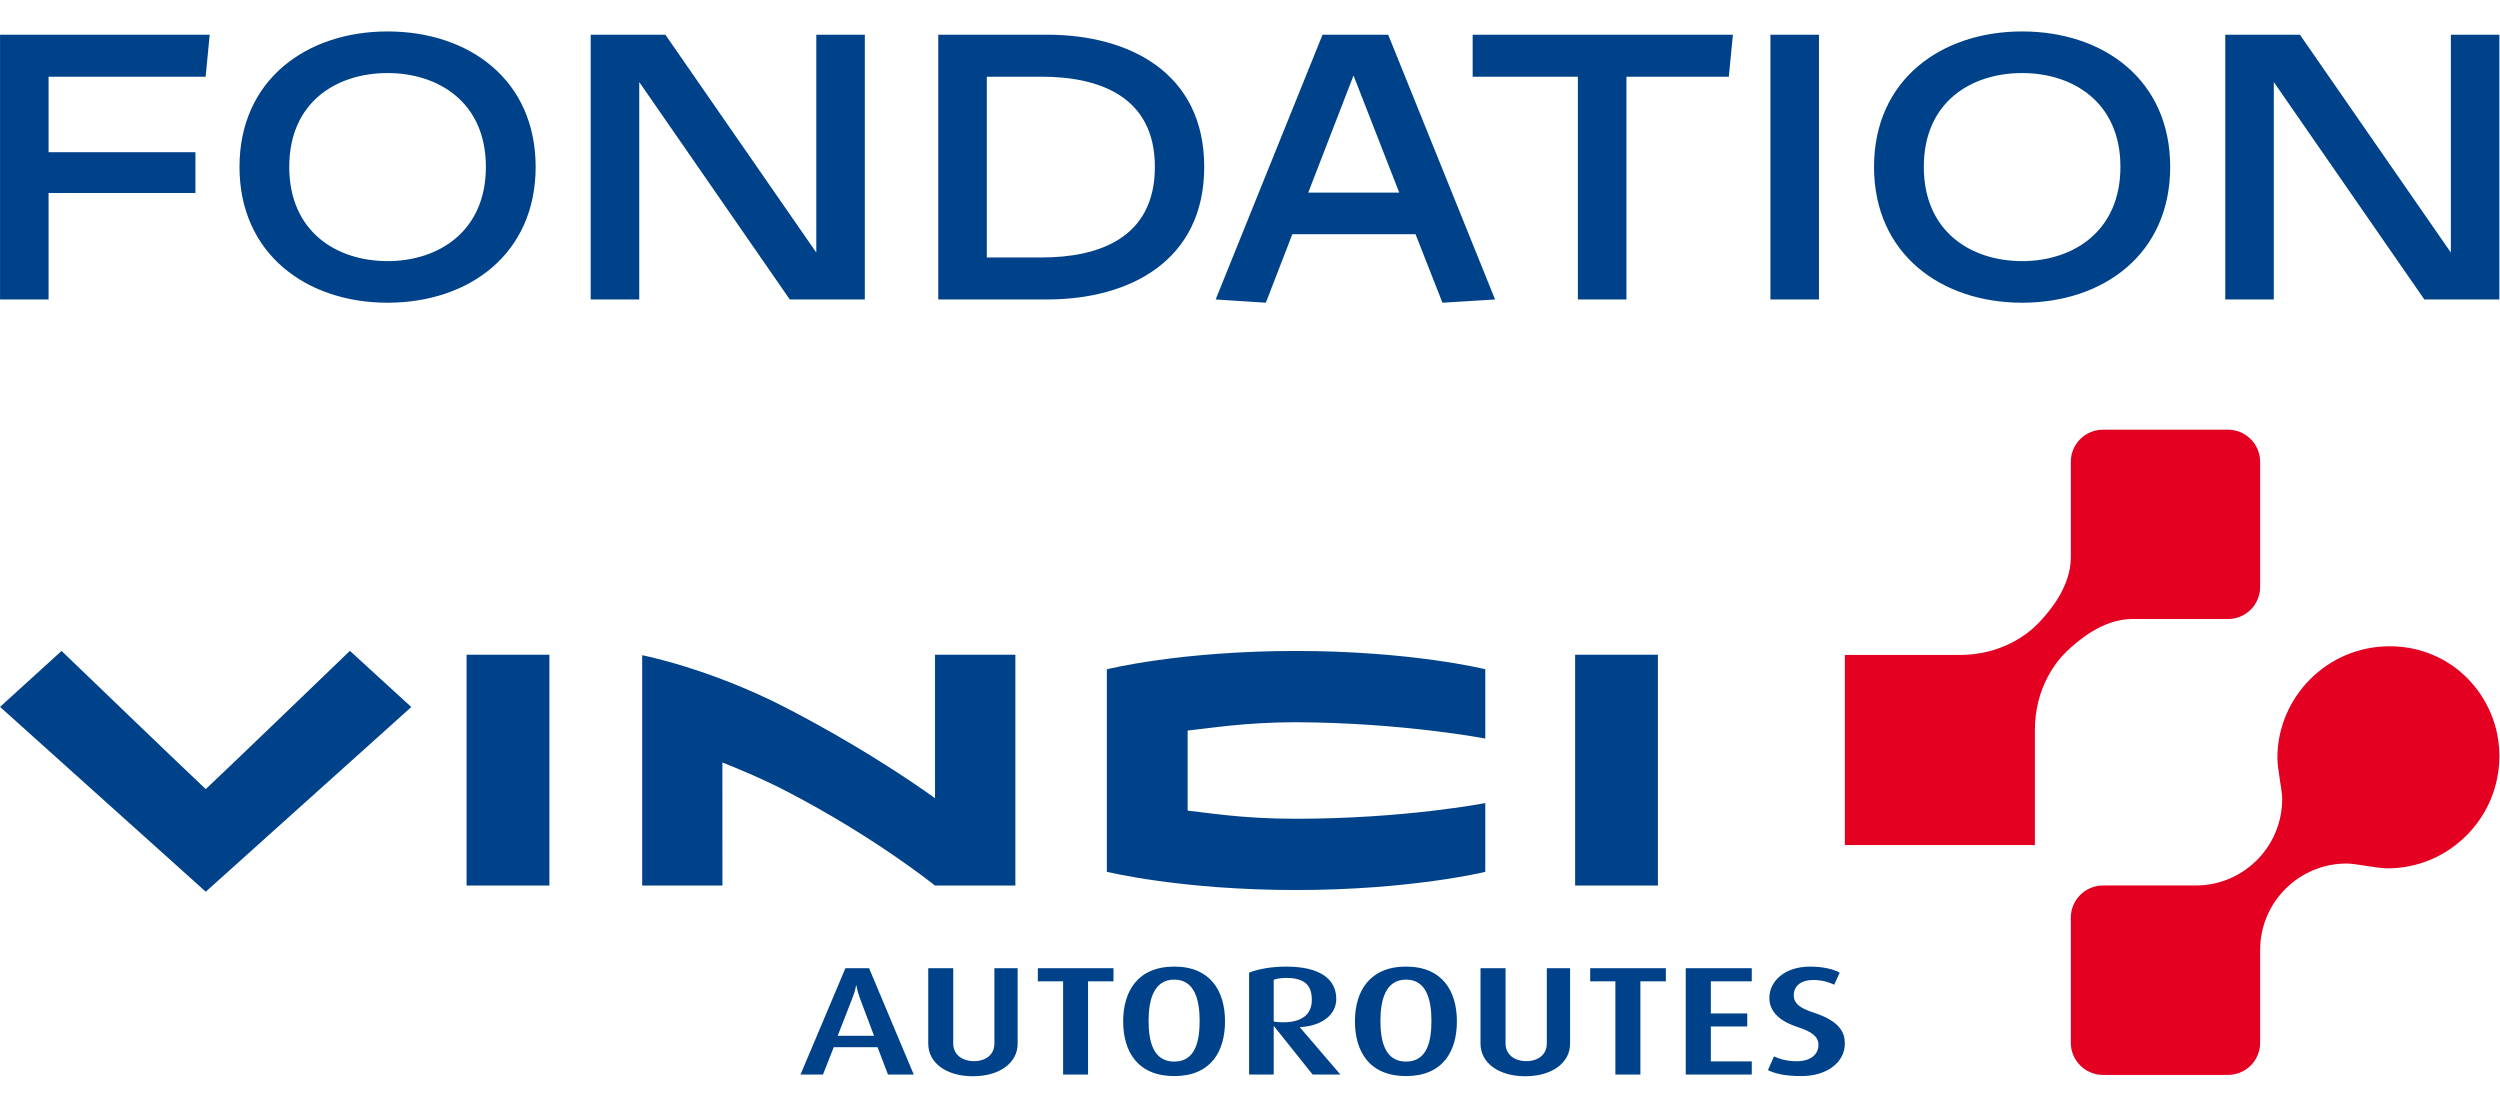
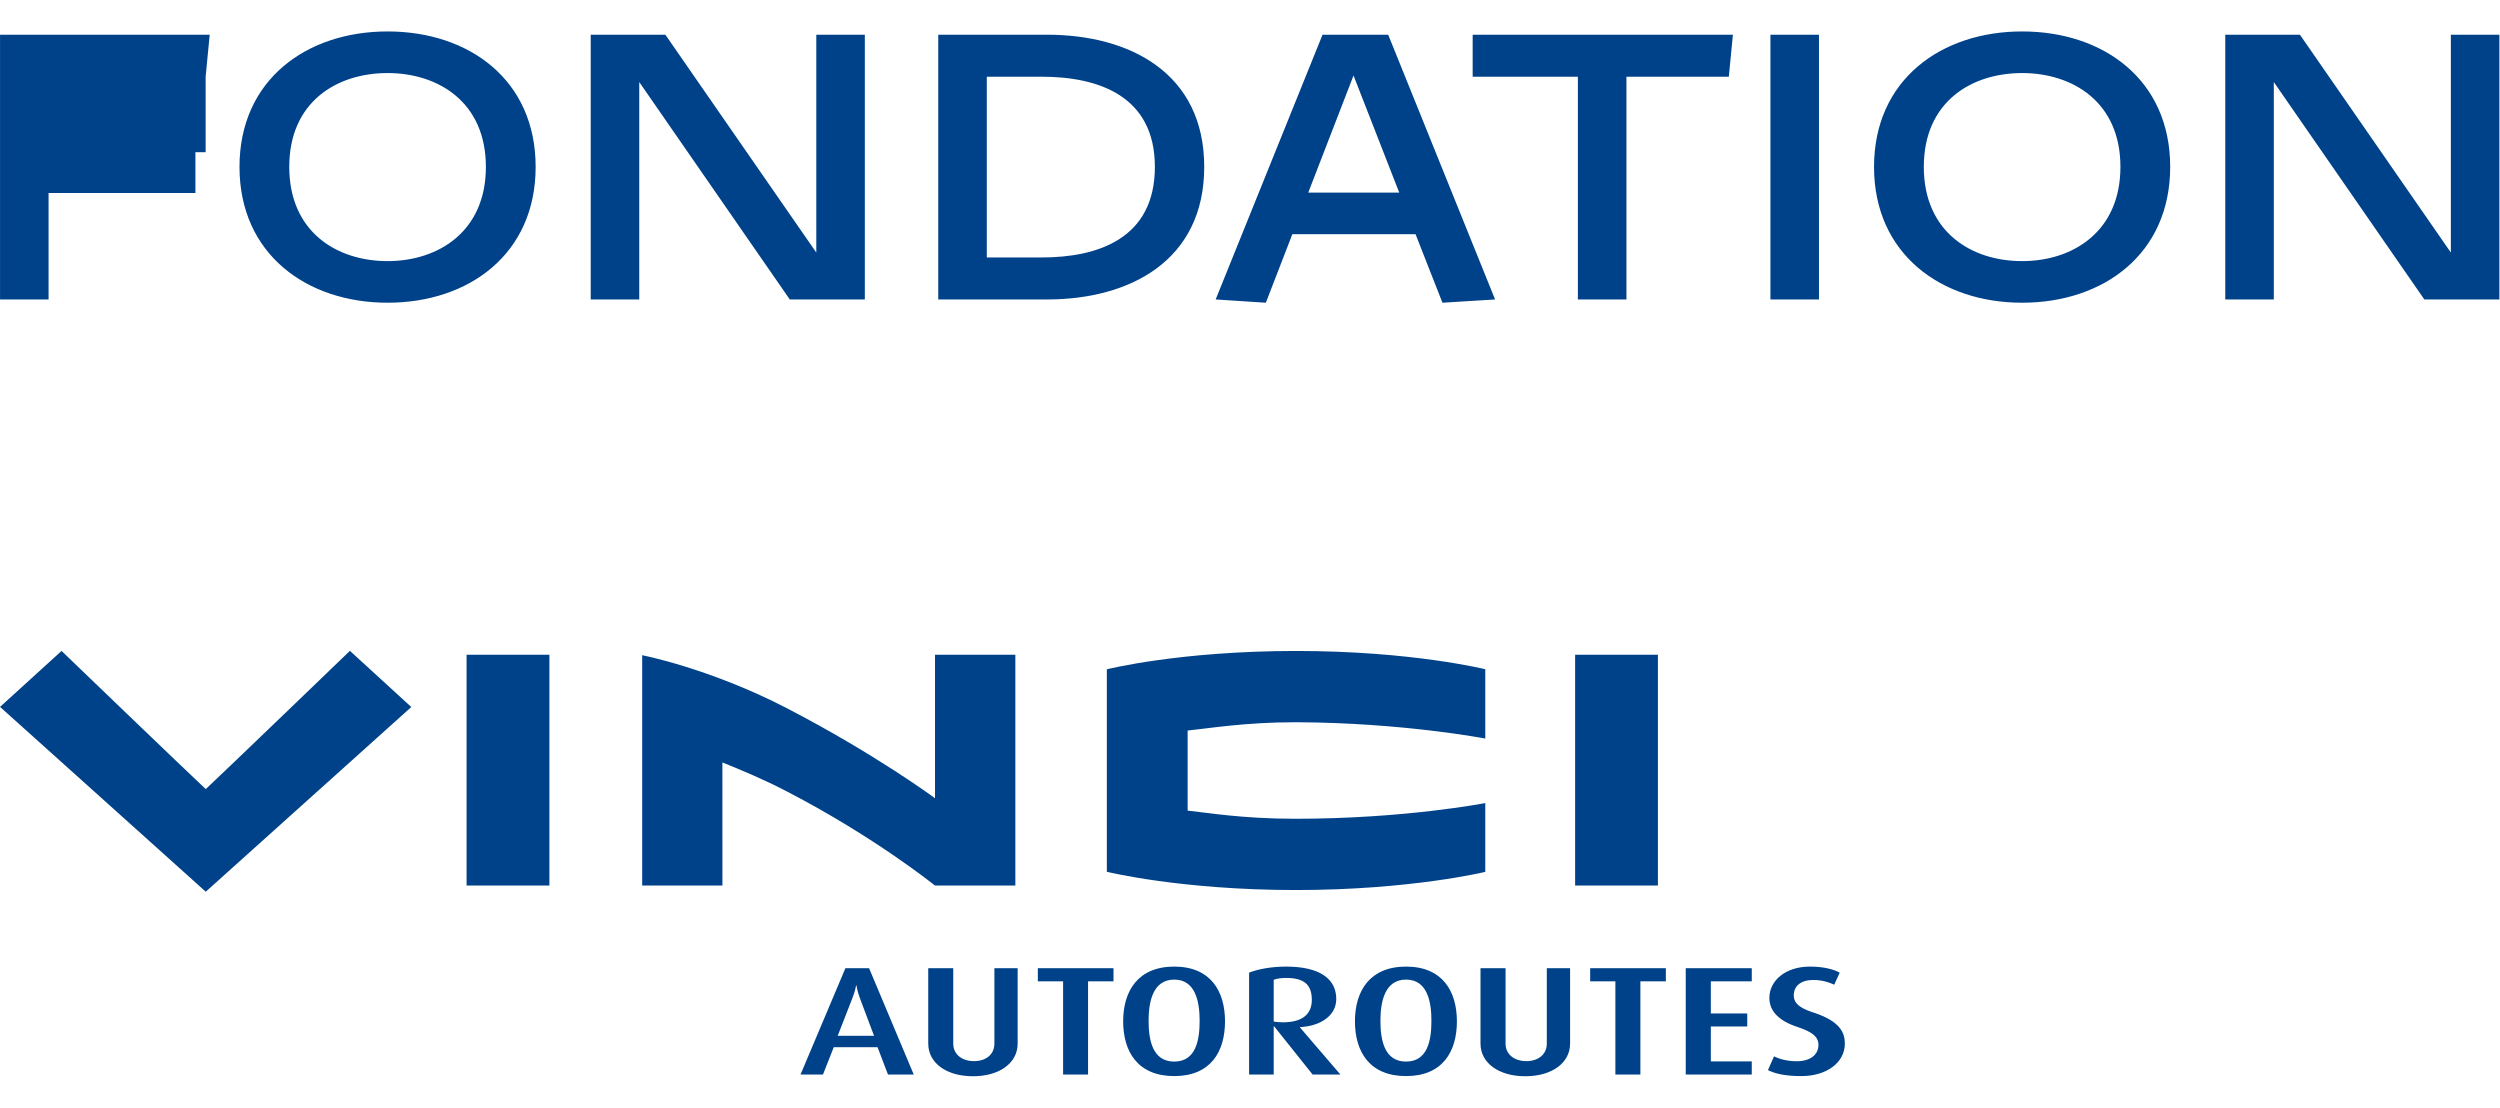
<svg xmlns="http://www.w3.org/2000/svg" width="158" height="70" viewBox="0 0 158 70" fill="none">
-   <path d="M97.758 65.949C97.758 66.673 97.183 67.064 96.464 67.064C95.747 67.064 95.151 66.673 95.151 65.949V61.19H93.568V65.957C93.568 67.178 94.719 68.019 96.395 68.019C98.079 68.019 99.23 67.178 99.23 65.957V61.19H97.758V65.949ZM88.862 67.092C87.507 67.092 87.243 65.763 87.243 64.514C87.243 63.251 87.542 61.911 88.862 61.911C90.184 61.911 90.466 63.251 90.466 64.514C90.466 65.763 90.219 67.092 88.862 67.092ZM88.862 61.089C86.556 61.089 85.632 62.647 85.632 64.55C85.632 66.466 86.556 68.009 88.862 68.009C91.166 68.009 92.076 66.466 92.076 64.55C92.076 62.647 91.166 61.089 88.862 61.089ZM80.498 64.558V61.921C80.69 61.852 80.949 61.806 81.285 61.806C82.447 61.806 82.907 62.256 82.907 63.192C82.907 64.092 82.308 64.61 81.088 64.61C80.849 64.61 80.603 64.587 80.498 64.558ZM82.156 64.914C83.517 64.845 84.452 64.151 84.452 63.136C84.452 61.871 83.418 61.089 81.285 61.089C80.302 61.089 79.481 61.259 78.943 61.472V67.911H80.498V64.864H80.526L82.958 67.911H84.714L82.156 64.931V64.914ZM100.499 62.02H102.092V67.911H103.673V62.02H105.282V61.19H100.499V62.02ZM114.665 64.011C113.916 63.769 113.366 63.495 113.366 62.91C113.366 62.314 113.814 61.934 114.6 61.934C115.148 61.934 115.62 62.086 115.923 62.233L116.27 61.472C115.884 61.259 115.25 61.089 114.39 61.089C112.809 61.089 111.824 62 111.824 63.067C111.824 63.722 112.195 64.442 113.591 64.902C114.548 65.216 114.925 65.526 114.925 66.038C114.925 66.664 114.404 67.07 113.555 67.07C112.906 67.07 112.421 66.913 112.118 66.762L111.734 67.631C112.195 67.862 112.835 68.009 113.853 68.009C115.447 68.009 116.594 67.15 116.594 65.957C116.594 65.312 116.344 64.568 114.665 64.011ZM74.212 67.092C72.855 67.092 72.591 65.763 72.591 64.514C72.591 63.251 72.89 61.911 74.212 61.911C75.528 61.911 75.817 63.251 75.817 64.514C75.817 65.763 75.569 67.092 74.212 67.092ZM74.212 61.089C71.908 61.089 70.984 62.647 70.984 64.55C70.984 66.466 71.908 68.009 74.212 68.009C76.514 68.009 77.421 66.466 77.421 64.55C77.421 62.647 76.514 61.089 74.212 61.089ZM106.539 67.911H110.712V67.082H108.125V64.872H110.426V64.052H108.125V62.02H110.712V61.19H106.539V67.911ZM62.846 65.949C62.846 66.673 62.279 67.064 61.557 67.064C60.839 67.064 60.245 66.673 60.245 65.949V61.19H58.665V65.957C58.665 67.178 59.809 68.019 61.492 68.019C63.172 68.019 64.315 67.178 64.315 65.957V61.19H62.846V65.949ZM52.943 65.461L53.865 63.096C54.066 62.597 54.102 62.281 54.102 62.281H54.128C54.128 62.281 54.165 62.597 54.349 63.096L55.239 65.461H52.943ZM53.43 61.19L50.593 67.911H52.012L52.693 66.184H55.461L56.121 67.911H57.749L54.926 61.19H53.43ZM65.591 62.02H67.188V67.911H68.765V62.02H70.373V61.19H65.591V62.02ZM104.78 41.38H99.548V55.964H104.78V41.38ZM29.488 55.964H34.722V41.38H29.488V55.964ZM13.004 49.871C11.831 48.781 3.891 41.139 3.891 41.139L0.002 44.675L13.004 56.356L25.994 44.684L22.115 41.133C22.115 41.133 14.177 48.781 13.004 49.871ZM59.086 55.964H64.171V41.38H59.093V50.448C59.093 50.448 55.308 47.649 49.74 44.765C44.874 42.24 40.586 41.409 40.586 41.409V55.964H45.657L45.655 48.186C46.871 48.681 48.183 49.214 49.736 50.022C55.3 52.905 59.086 55.964 59.086 55.964ZM93.87 55.102V50.753C93.87 50.753 88.804 51.746 81.861 51.746C78.487 51.746 76.262 51.354 75.059 51.231C75.053 50.183 75.059 47.227 75.059 46.17C76.403 46.035 78.666 45.645 81.909 45.645C88.671 45.674 93.87 46.677 93.87 46.677V42.297C93.87 42.297 89.234 41.141 81.909 41.141C74.539 41.141 69.952 42.3 69.952 42.3V55.097C69.952 55.097 74.616 56.25 81.909 56.25C89.158 56.25 93.87 55.102 93.87 55.102ZM0.002 2.194H13.253L12.996 4.849H3.07V9.619H12.351V12.197H3.07V18.926H0.002V2.194ZM30.708 10.547C30.708 6.447 27.691 4.617 24.495 4.617C21.272 4.617 18.281 6.447 18.281 10.547C18.281 14.646 21.272 16.502 24.495 16.502C27.691 16.502 30.708 14.646 30.708 10.547ZM15.136 10.547C15.136 5.03 19.39 1.987 24.495 1.987C29.625 1.987 33.853 5.03 33.853 10.547C33.853 16.064 29.625 19.132 24.495 19.132C19.39 19.132 15.136 16.064 15.136 10.547ZM37.333 2.194H42.051L51.59 15.961V2.194H54.657V18.926H49.914L40.401 5.185V18.926H37.333V2.194ZM65.847 16.271C69.379 16.271 72.988 15.084 72.988 10.547C72.988 6.035 69.379 4.849 65.847 4.849H62.366V16.271H65.847ZM59.298 2.194H66.182C71.364 2.194 76.107 4.592 76.107 10.547C76.107 16.503 71.364 18.926 66.182 18.926H59.298V2.194ZM88.431 12.171L85.543 4.772L82.682 12.171H88.431ZM89.462 14.801H81.676L80.001 19.132L76.83 18.926L83.584 2.194H87.734L94.489 18.926L91.163 19.132L89.462 14.801ZM99.722 4.849H93.072V2.194H109.52L109.261 4.849H102.791V18.926H99.722V4.849ZM111.891 2.194H114.959V18.926H111.891V2.194ZM134.011 10.547C134.011 6.447 130.994 4.617 127.798 4.617C124.575 4.617 121.585 6.447 121.585 10.547C121.585 14.646 124.575 16.502 127.798 16.502C130.994 16.502 134.011 14.646 134.011 10.547ZM118.439 10.547C118.439 5.03 122.693 1.987 127.798 1.987C132.928 1.987 137.156 5.03 137.156 10.547C137.156 16.064 132.928 19.132 127.798 19.132C122.693 19.132 118.439 16.064 118.439 10.547ZM140.637 2.194H145.355L154.894 15.961V2.194H157.961V18.926H153.218L143.705 5.185V18.926H140.637V2.194Z" fill="#00428A" />
-   <path d="M151.026 40.844C152.957 40.844 154.696 41.605 155.942 42.869C157.178 44.124 157.961 45.851 157.961 47.779C157.961 51.729 154.747 54.879 150.903 54.879C150.206 54.879 148.878 54.574 148.313 54.574C145.288 54.574 142.84 57.02 142.84 60.045V65.903C142.84 66.17 142.788 66.434 142.686 66.681C142.583 66.927 142.434 67.151 142.245 67.34C142.056 67.528 141.832 67.678 141.586 67.78C141.339 67.882 141.075 67.934 140.808 67.934H132.911C132.643 67.934 132.379 67.882 132.132 67.78C131.885 67.677 131.66 67.528 131.471 67.338C131.282 67.149 131.132 66.925 131.03 66.678C130.928 66.431 130.875 66.166 130.875 65.899V57.998C130.875 57.458 131.09 56.941 131.472 56.559C131.853 56.178 132.371 55.963 132.911 55.963H138.765C141.785 55.963 144.234 53.518 144.234 50.495C144.234 49.931 143.931 48.6 143.931 47.901C143.931 44.059 147.079 40.844 151.026 40.844Z" fill="#E30020" />
-   <path d="M141.588 38.967C141.341 39.069 141.077 39.122 140.811 39.121H134.75C132.868 39.121 131.253 40.554 130.608 41.173C129.962 41.787 128.611 43.455 128.605 46.117V53.407H116.594V41.392H123.881C126.539 41.386 128.212 40.034 128.823 39.386C129.445 38.742 130.875 37.127 130.875 35.246V29.186C130.875 28.065 131.788 27.156 132.911 27.156H140.811C141.078 27.156 141.342 27.209 141.588 27.311C141.834 27.413 142.058 27.563 142.246 27.752C142.435 27.941 142.584 28.164 142.686 28.411C142.788 28.657 142.84 28.922 142.84 29.188V37.092C142.84 37.358 142.788 37.622 142.686 37.869C142.584 38.115 142.435 38.339 142.246 38.527C142.058 38.716 141.834 38.865 141.588 38.967Z" fill="#E30020" />
+   <path d="M97.758 65.949C97.758 66.673 97.183 67.064 96.464 67.064C95.747 67.064 95.151 66.673 95.151 65.949V61.19H93.568V65.957C93.568 67.178 94.719 68.019 96.395 68.019C98.079 68.019 99.23 67.178 99.23 65.957V61.19H97.758V65.949ZM88.862 67.092C87.507 67.092 87.243 65.763 87.243 64.514C87.243 63.251 87.542 61.911 88.862 61.911C90.184 61.911 90.466 63.251 90.466 64.514C90.466 65.763 90.219 67.092 88.862 67.092ZM88.862 61.089C86.556 61.089 85.632 62.647 85.632 64.55C85.632 66.466 86.556 68.009 88.862 68.009C91.166 68.009 92.076 66.466 92.076 64.55C92.076 62.647 91.166 61.089 88.862 61.089ZM80.498 64.558V61.921C80.69 61.852 80.949 61.806 81.285 61.806C82.447 61.806 82.907 62.256 82.907 63.192C82.907 64.092 82.308 64.61 81.088 64.61C80.849 64.61 80.603 64.587 80.498 64.558ZM82.156 64.914C83.517 64.845 84.452 64.151 84.452 63.136C84.452 61.871 83.418 61.089 81.285 61.089C80.302 61.089 79.481 61.259 78.943 61.472V67.911H80.498V64.864H80.526L82.958 67.911H84.714L82.156 64.931V64.914ZM100.499 62.02H102.092V67.911H103.673V62.02H105.282V61.19H100.499V62.02ZM114.665 64.011C113.916 63.769 113.366 63.495 113.366 62.91C113.366 62.314 113.814 61.934 114.6 61.934C115.148 61.934 115.62 62.086 115.923 62.233L116.27 61.472C115.884 61.259 115.25 61.089 114.39 61.089C112.809 61.089 111.824 62 111.824 63.067C111.824 63.722 112.195 64.442 113.591 64.902C114.548 65.216 114.925 65.526 114.925 66.038C114.925 66.664 114.404 67.07 113.555 67.07C112.906 67.07 112.421 66.913 112.118 66.762L111.734 67.631C112.195 67.862 112.835 68.009 113.853 68.009C115.447 68.009 116.594 67.15 116.594 65.957C116.594 65.312 116.344 64.568 114.665 64.011ZM74.212 67.092C72.855 67.092 72.591 65.763 72.591 64.514C72.591 63.251 72.89 61.911 74.212 61.911C75.528 61.911 75.817 63.251 75.817 64.514C75.817 65.763 75.569 67.092 74.212 67.092ZM74.212 61.089C71.908 61.089 70.984 62.647 70.984 64.55C70.984 66.466 71.908 68.009 74.212 68.009C76.514 68.009 77.421 66.466 77.421 64.55C77.421 62.647 76.514 61.089 74.212 61.089ZM106.539 67.911H110.712V67.082H108.125V64.872H110.426V64.052H108.125V62.02H110.712V61.19H106.539V67.911ZM62.846 65.949C62.846 66.673 62.279 67.064 61.557 67.064C60.839 67.064 60.245 66.673 60.245 65.949V61.19H58.665V65.957C58.665 67.178 59.809 68.019 61.492 68.019C63.172 68.019 64.315 67.178 64.315 65.957V61.19H62.846V65.949ZM52.943 65.461L53.865 63.096C54.066 62.597 54.102 62.281 54.102 62.281H54.128C54.128 62.281 54.165 62.597 54.349 63.096L55.239 65.461H52.943ZM53.43 61.19L50.593 67.911H52.012L52.693 66.184H55.461L56.121 67.911H57.749L54.926 61.19H53.43ZM65.591 62.02H67.188V67.911H68.765V62.02H70.373V61.19H65.591V62.02ZM104.78 41.38H99.548V55.964H104.78V41.38ZM29.488 55.964H34.722V41.38H29.488V55.964ZM13.004 49.871C11.831 48.781 3.891 41.139 3.891 41.139L0.002 44.675L13.004 56.356L25.994 44.684L22.115 41.133C22.115 41.133 14.177 48.781 13.004 49.871ZM59.086 55.964H64.171V41.38H59.093V50.448C59.093 50.448 55.308 47.649 49.74 44.765C44.874 42.24 40.586 41.409 40.586 41.409V55.964H45.657L45.655 48.186C46.871 48.681 48.183 49.214 49.736 50.022C55.3 52.905 59.086 55.964 59.086 55.964ZM93.87 55.102V50.753C93.87 50.753 88.804 51.746 81.861 51.746C78.487 51.746 76.262 51.354 75.059 51.231C75.053 50.183 75.059 47.227 75.059 46.17C76.403 46.035 78.666 45.645 81.909 45.645C88.671 45.674 93.87 46.677 93.87 46.677V42.297C93.87 42.297 89.234 41.141 81.909 41.141C74.539 41.141 69.952 42.3 69.952 42.3V55.097C69.952 55.097 74.616 56.25 81.909 56.25C89.158 56.25 93.87 55.102 93.87 55.102ZM0.002 2.194H13.253L12.996 4.849V9.619H12.351V12.197H3.07V18.926H0.002V2.194ZM30.708 10.547C30.708 6.447 27.691 4.617 24.495 4.617C21.272 4.617 18.281 6.447 18.281 10.547C18.281 14.646 21.272 16.502 24.495 16.502C27.691 16.502 30.708 14.646 30.708 10.547ZM15.136 10.547C15.136 5.03 19.39 1.987 24.495 1.987C29.625 1.987 33.853 5.03 33.853 10.547C33.853 16.064 29.625 19.132 24.495 19.132C19.39 19.132 15.136 16.064 15.136 10.547ZM37.333 2.194H42.051L51.59 15.961V2.194H54.657V18.926H49.914L40.401 5.185V18.926H37.333V2.194ZM65.847 16.271C69.379 16.271 72.988 15.084 72.988 10.547C72.988 6.035 69.379 4.849 65.847 4.849H62.366V16.271H65.847ZM59.298 2.194H66.182C71.364 2.194 76.107 4.592 76.107 10.547C76.107 16.503 71.364 18.926 66.182 18.926H59.298V2.194ZM88.431 12.171L85.543 4.772L82.682 12.171H88.431ZM89.462 14.801H81.676L80.001 19.132L76.83 18.926L83.584 2.194H87.734L94.489 18.926L91.163 19.132L89.462 14.801ZM99.722 4.849H93.072V2.194H109.52L109.261 4.849H102.791V18.926H99.722V4.849ZM111.891 2.194H114.959V18.926H111.891V2.194ZM134.011 10.547C134.011 6.447 130.994 4.617 127.798 4.617C124.575 4.617 121.585 6.447 121.585 10.547C121.585 14.646 124.575 16.502 127.798 16.502C130.994 16.502 134.011 14.646 134.011 10.547ZM118.439 10.547C118.439 5.03 122.693 1.987 127.798 1.987C132.928 1.987 137.156 5.03 137.156 10.547C137.156 16.064 132.928 19.132 127.798 19.132C122.693 19.132 118.439 16.064 118.439 10.547ZM140.637 2.194H145.355L154.894 15.961V2.194H157.961V18.926H153.218L143.705 5.185V18.926H140.637V2.194Z" fill="#00428A" />
</svg>